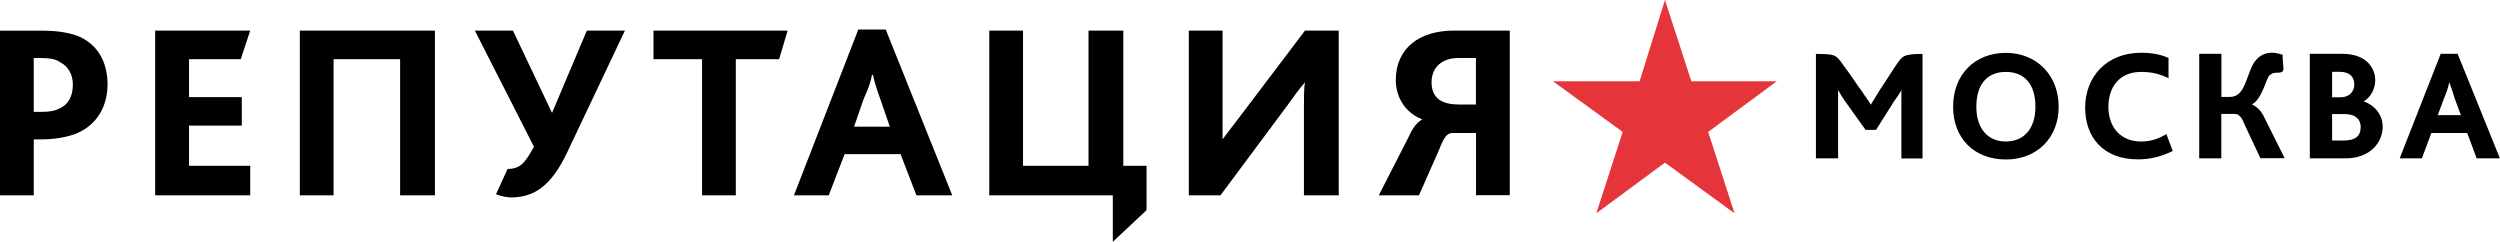
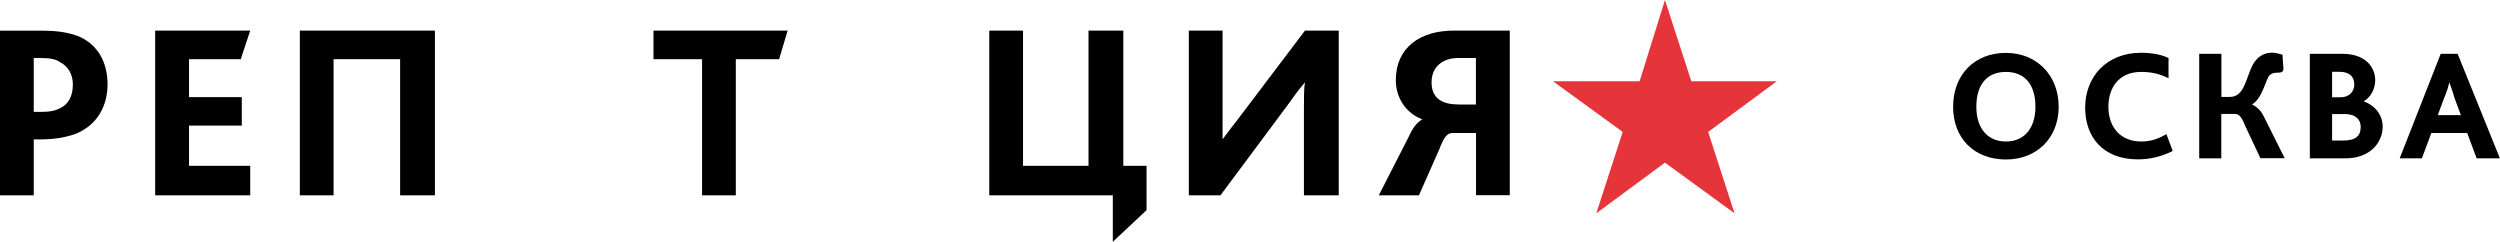
<svg xmlns="http://www.w3.org/2000/svg" id="Слой_1" x="0px" y="0px" viewBox="0 0 2378 230" style="enable-background:new 0 0 2378 230;" xml:space="preserve">
  <style type="text/css"> .st0{fill-rule:evenodd;clip-rule:evenodd;fill:#E6353A;} </style>
  <path d="M0,185.8h32.1v-53.2h6c14.1,0,24.1-2,33.1-5c23.1-9,31.1-29.1,31.1-47.2c0-21.1-9-37.2-26.1-45.2c-9-4-21.1-6-35.1-6H0 V185.8z M32.1,106.5V55.2h7c8,0,14.1,1,18.1,4c8,4,12.1,12.1,12.1,21.1c0,11-4,19.1-13.1,23.1c-4,2-9,3-16.1,3H32.1z" />
  <polygon points="147.6,185.8 238,185.8 238,157.7 179.8,157.7 179.8,119.5 230,119.5 230,92.4 179.8,92.4 179.8,56.3 229,56.3 238,29.1 147.6,29.1 " />
  <polygon points="285.2,185.8 317.3,185.8 317.3,56.3 380.6,56.3 380.6,185.8 413.7,185.8 413.7,29.1 285.2,29.1 " />
-   <path d="M486,187.8c22.1,0,38.2-11,53.2-42.2l55.2-116.5h-36.2l-33.1,78.3l0,0l-37.2-78.3h-36.2l56.2,110.5 c-8,14.1-12.1,21.1-25.1,21.1l-11,24.1C477,186.8,483,187.8,486,187.8z" />
  <polygon points="667.8,185.8 699.9,185.8 699.9,56.3 741.1,56.3 749.2,29.1 621.6,29.1 621.6,56.3 667.8,56.3 " />
-   <path d="M755.2,185.8h33.1l15.1-39.2h53.2l15.1,39.2h34.1L842.5,28.1h-26.1L755.2,185.8z M812.4,120.5l9-26.1c5-11,7-17.1,8-23.1h1 c1,5,3,12.1,7,23.1l9,26.1H812.4z" />
  <polygon points="941,185.8 1058.5,185.8 1058.5,230 1090.6,199.9 1090.6,157.7 1068.5,157.7 1068.5,29.1 1035.4,29.1 1035.4,157.7 973.1,157.7 973.1,29.1 941,29.1 " />
  <path d="M1130.8,185.8h30.1l64.3-86.4c5-7,10-14.1,16.1-21.1l0,0c-1,5-1,15.1-1,23.1v84.4h33.1V29.1h-32.1l-62.3,82.3 c-6,8-11,14.1-16.1,21.1l0,0c0-8,0-18.1,0-26.1V29.1h-32.1V185.8z" />
  <path d="M1311.5,185.8h38.2l19.1-43.2c5-13.1,8-16.1,13.1-16.1h22.1v59.2h32.1V29.1h-53.2c-32.1,0-55.2,16.1-55.2,47.2 c0,16.1,9,31.1,25.1,37.2l0,0c-6,4-9,8-14.1,19.1L1311.5,185.8z M1361.7,78.3c0-15.1,11-23.1,25.1-23.1h17.1v44.2h-16.1 C1372.8,99.4,1361.7,94.4,1361.7,78.3z" />
  <polygon class="st0" points="1583.7,0 1608.8,77.3 1690.1,77.3 1624.8,125.5 1649.9,202.9 1583.7,154.7 1518.4,202.9 1543.5,125.5 1477.2,77.3 1559.6,77.3 " />
-   <path d="M1727.3,150.6h21.1V96.4c0-3,0-7,0-11l0,0c2,4,4,7,6,10l20.1,28.1h10l17.1-27.1c2-3,6-8,7-11l0,0c0,4,0,8,0,12.1v53.2h20.1 c0-33.1,0-66.3,0-99.4c-19.1,0-19.1,2-26.1,12.1l-15.1,23.1c-3,5-6,10-8,13.1l0,0c-2-4-5-7-8-12.1c-6-8-11-16.1-17.1-24.1 c-8-11-7-12.1-27.1-12.1V150.6z" />
  <path d="M1908,151.7c29.1,0,50.2-20.1,50.2-50.2s-21.1-51.2-50.2-51.2c-30.1,0-50.2,21.1-50.2,51.2S1877.9,151.7,1908,151.7z M1908,134.6c-17.1,0-28.1-12.1-28.1-33.1c0-22.1,11-33.1,28.1-33.1s28.1,11,28.1,33.1C1936.1,122.5,1925.1,134.6,1908,134.6z" />
  <path d="M2060.7,127.6c-7,4-14.1,7-24.1,7c-19.1,0-31.1-13.1-31.1-33.1c0-18.1,10-33.1,31.1-33.1c10,0,18.1,2,26.1,6V55.2 c-6-3-15.1-5-26.1-5c-33.1,0-53.2,23.1-53.2,52.2c0,28.1,17.1,49.2,50.2,49.2c10,0,21.1-2,33.1-8L2060.7,127.6z" />
  <path d="M2091.8,150.6h21.1v-42.2h13.1c3,0,6,2,9,10l15.1,32.1h23.1l-20.1-40.2c-3-6-7-9-11-11l0,0c9-5,12.1-20.1,16.1-27.1 c2-2,4-3,7-3c10,0,6-3,6-17.1c-3-1-7-2-10-2c-8,0-14.1,4-18.1,11c-7,13.1-8,31.1-22.1,31.1h-8V51.2h-21.1V150.6z" />
  <path d="M2197.2,150.6h34.1c23.1,0,35.1-15.1,35.1-30.1c0-11-7-20.1-18.1-24.1l0,0c7-4,11-12.1,11-20.1c0-12.1-9-25.1-31.1-25.1 h-31.1V150.6z M2218.3,133.6v-25.1h12.1c10,0,15.1,5,15.1,12.1c0,9-5,13.1-17.1,13.1H2218.3z M2218.3,92.4V68.3h7 c10,0,14.1,5,14.1,12.1c0,6-4,12.1-13.1,12.1H2218.3z" />
  <path d="M2282.6,150.6h21.1l9-24.1h34.1l9,24.1h22.1l-40.2-99.4h-16.1L2282.6,150.6z M2318.8,109.5l6-16.1c3-7,4-11,5-15.1l0,0 c1,3,3,8,5,15.1l6,16.1H2318.8z" />
</svg>